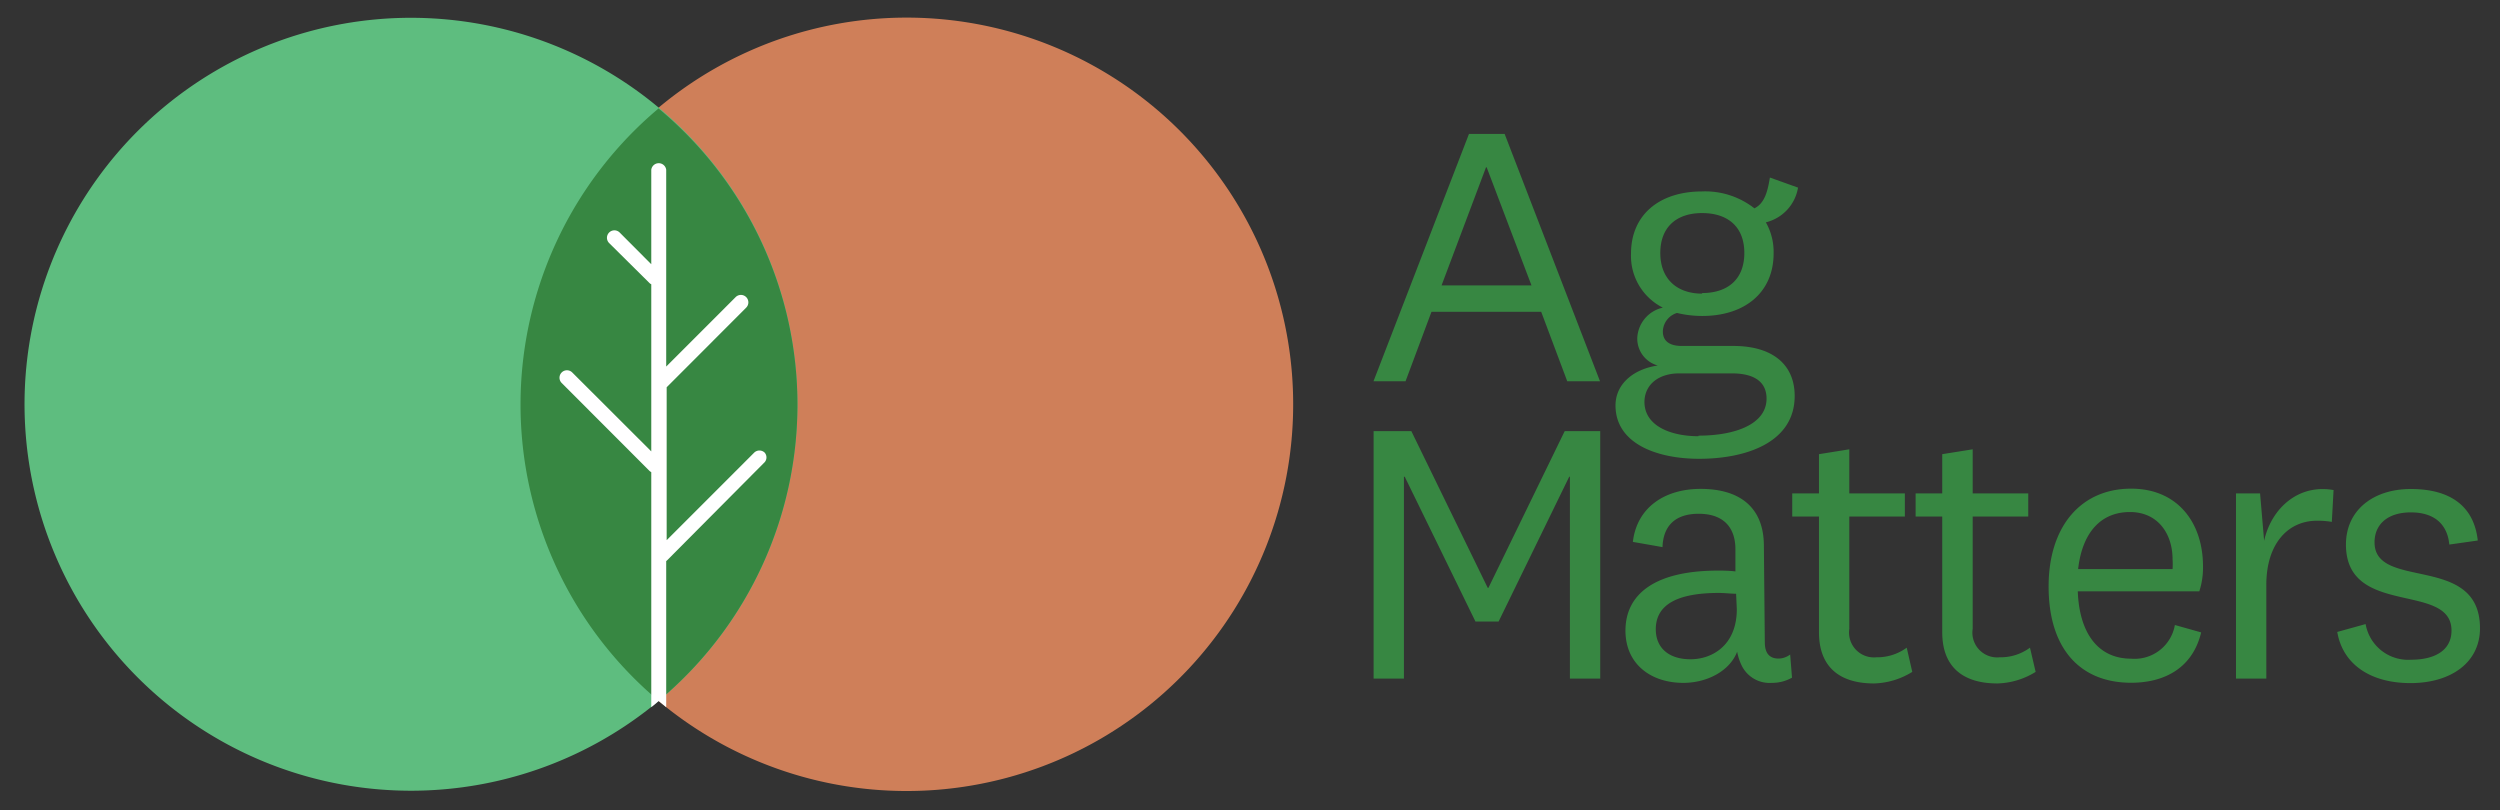
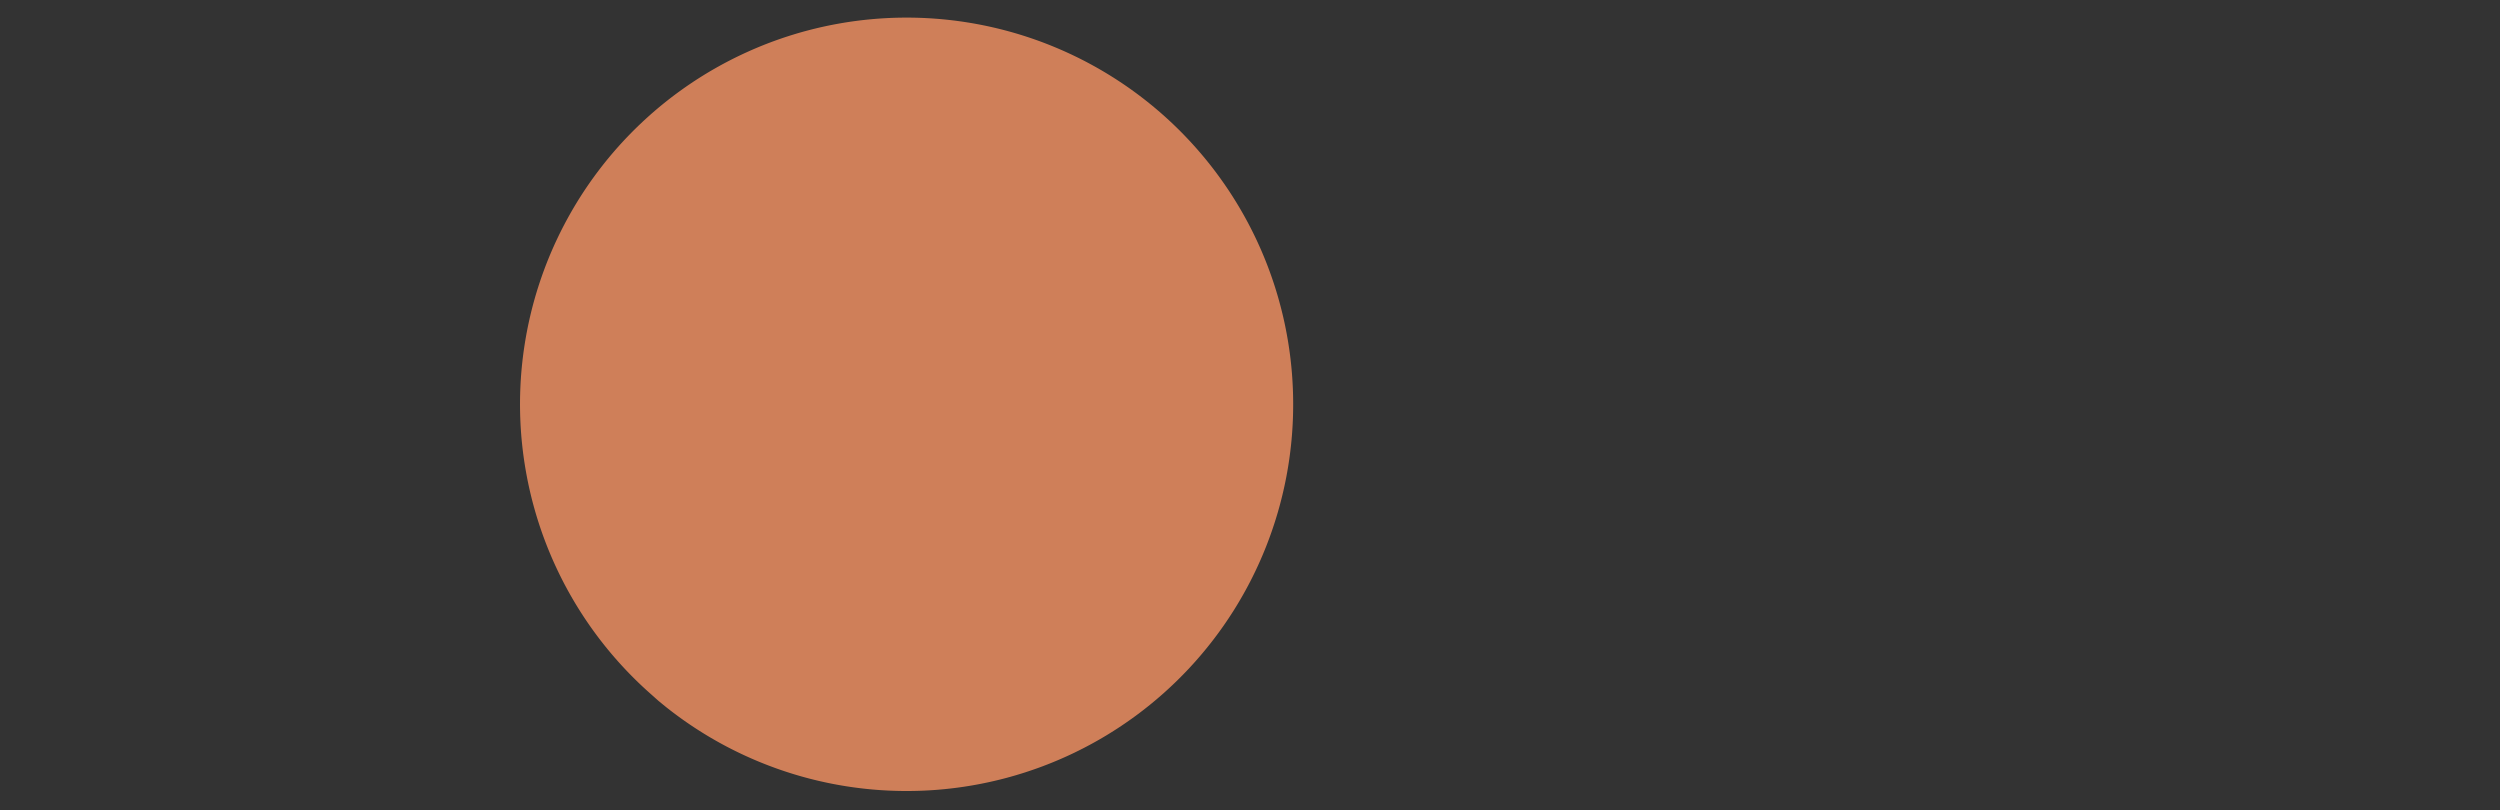
<svg xmlns="http://www.w3.org/2000/svg" id="logo" viewBox="0 0 216 70">
  <rect x="0" y="0" width="216" height="70" fill="#333333" stroke="none" />
  <defs>
    <style>.cls-1{fill:#378742}</style>
  </defs>
-   <path class="cls-1" d="M133.16 26.94h-9.48l-2.24 6h-2.77l8.25-21.37H130l8.24 21.37h-2.83zm-8.61-2.28h7.77l-3.87-10.2h-.06zm22.26 14.98c-3.71 0-7.23-1.34-7.23-4.61 0-1.82 1.5-3.13 3.65-3.45a2.41 2.41 0 01-1.77-2.37 2.82 2.82 0 012.21-2.63 5 5 0 01-2.75-4.67c0-3.36 2.46-5.37 6.14-5.37a6.88 6.88 0 014.52 1.46c.92-.45 1.15-1.54 1.34-2.66l2.43.87a3.71 3.71 0 01-2.78 3 5.18 5.18 0 01.67 2.68c0 3.36-2.46 5.41-6.18 5.41a9.42 9.42 0 01-2.17-.26 1.72 1.72 0 00-1.22 1.6c0 .87.64 1.25 1.63 1.25h4.45c3.43 0 5.31 1.63 5.31 4.32 0 4.05-4.25 5.43-8.25 5.43zm-.06-2c3.19 0 5.88-1 5.88-3.2 0-1.35-.93-2.18-3-2.18h-4.55c-1.73 0-3 .93-3 2.5.03 2.06 2.3 2.93 4.67 2.93zm.31-12.32c2.21 0 3.65-1.18 3.65-3.46s-1.44-3.45-3.65-3.45-3.61 1.21-3.61 3.45 1.44 3.51 3.61 3.51zM129.48 53.7h-2l-6.11-12.51h-.07v17.44h-2.62V37.25h3.26l6.6 13.54h.06l6.59-13.54h3.07v21.38h-2.62V41.19h-.06zm23 1.79c0 1 .45 1.41 1.19 1.41a1.69 1.69 0 001-.35l.16 2a3.49 3.49 0 01-1.76.45 2.68 2.68 0 01-2.56-1.44 4.7 4.7 0 01-.42-1.25c-.65 1.69-2.63 2.69-4.65 2.69-2.81 0-5-1.63-5-4.51 0-3.17 2.56-5.19 8-5.19.35 0 .92 0 1.5.07v-1.91c0-1.92-1.06-3.07-3.17-3.07s-3.07 1.12-3.13 2.88l-2.56-.45c.35-3 2.78-4.58 5.85-4.58 3.36 0 5.47 1.57 5.47 4.93zM150 51.3c-.42 0-1-.07-1.5-.07-3.56 0-5.44 1-5.44 3.14 0 1.57 1.08 2.59 3 2.59s4-1.25 4-4.32zm15.22 6.75a6.57 6.57 0 01-3.3 1c-3 0-4.76-1.44-4.76-4.42v-10h-2.31v-2h2.31v-3.39l2.62-.42v3.81h4.8v2h-4.8v9.7a2.15 2.15 0 002.34 2.46 4.32 4.32 0 002.62-.83zm10.66 0a6.57 6.57 0 01-3.3 1c-3 0-4.77-1.44-4.77-4.42v-10h-2.3v-2h2.3v-3.39l2.63-.42v3.81h4.8v2h-4.8v9.7a2.14 2.14 0 002.33 2.46 4.28 4.28 0 002.62-.83zM187.91 54l2.27.64c-.74 3.1-3.2 4.35-6.05 4.35-4.38 0-7.13-2.91-7.13-8.32 0-5.21 2.81-8.45 7.13-8.45 4 0 6.21 2.92 6.21 6.72a6.61 6.61 0 01-.32 2.15h-10.5c.13 3.58 1.73 5.82 4.61 5.82a3.53 3.53 0 003.78-2.91zm-.2-4.83a6.34 6.34 0 000-.84c0-2.23-1.28-4.09-3.68-4.09-2.56 0-4.13 1.82-4.48 4.93zm13.76-4.08a7.47 7.47 0 00-1.28-.1c-2.52 0-4.38 2-4.38 5.54v8.1h-2.62v-16h2.08l.35 4.09c.64-2.85 3-4.92 6-4.38zm2.92 8.83a3.73 3.73 0 003.93 3.08c2.08 0 3.49-.83 3.49-2.52 0-4.23-9.12-1.12-9.12-7.43 0-3 2.4-4.8 5.6-4.8 3.49 0 5.47 1.54 5.79 4.45l-2.46.35c-.16-1.69-1.22-2.78-3.33-2.78-1.95 0-3.13 1-3.13 2.59 0 4.19 9.11.93 9.11 7.42 0 3-2.56 4.74-6 4.74s-5.85-1.6-6.33-4.42z" />
  <path d="M111.73 35a33.4 33.4 0 01-54.17 26.1l-.65-.53-.64-.57a33.4 33.4 0 1155.46-25z" fill="#cf7f59" />
-   <path d="M68.9 35a33.33 33.33 0 01-11.34 25c-.21.19-.43.37-.65.55s-.42.36-.64.53A33.39 33.39 0 1168.9 35z" fill="#5ebd7f" />
-   <path class="cls-1" d="M68.9 35a33.3 33.3 0 00-12-25.63A33.41 33.41 0 0056.27 60l.64.54c.22-.18.44-.36.65-.55A33.33 33.33 0 0068.9 35z" />
-   <path d="M66 40l-8.35 8.4-.09.08V61.1l-.65-.53c-.21.18-.42.36-.64.53V40.8l-.14-.1-7.6-7.61a.64.64 0 01.91-.91L56.27 39V24.56a.55.55 0 01-.18-.13L52.63 21a.64.64 0 01.91-.91l2.73 2.74v-8.16a.65.65 0 011.29 0v17l6-6a.64.64 0 01.91.91l-6.87 6.88v13.21l7.56-7.56a.65.65 0 01.91 0A.63.63 0 0166 40z" fill="#fff" />
</svg>